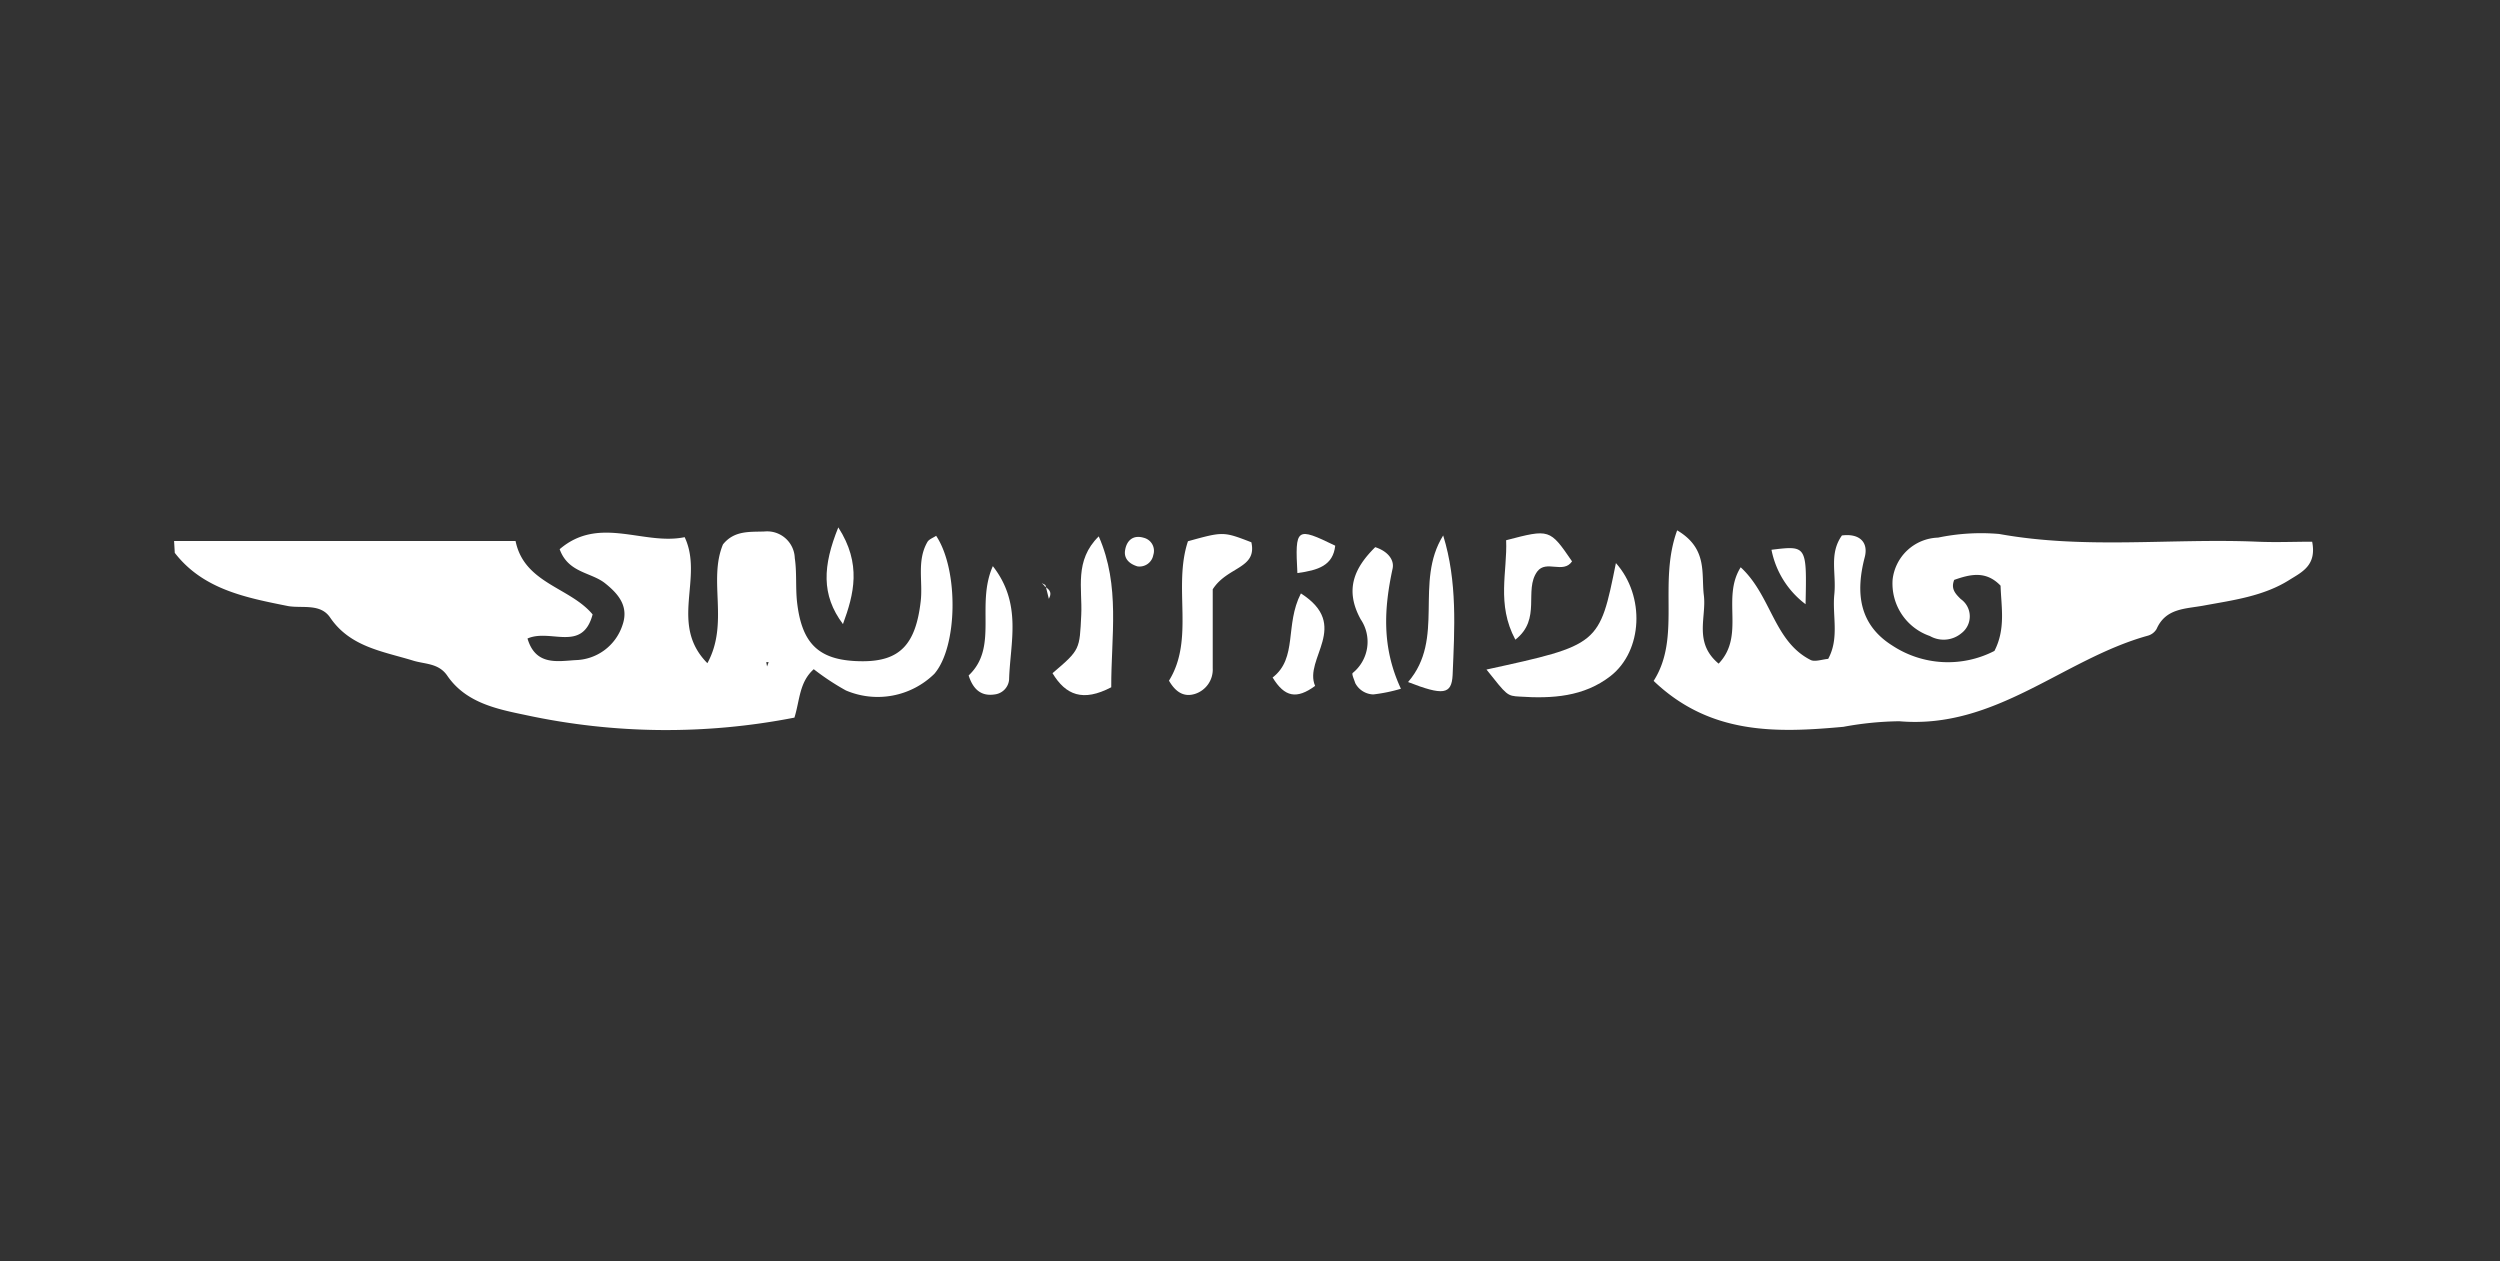
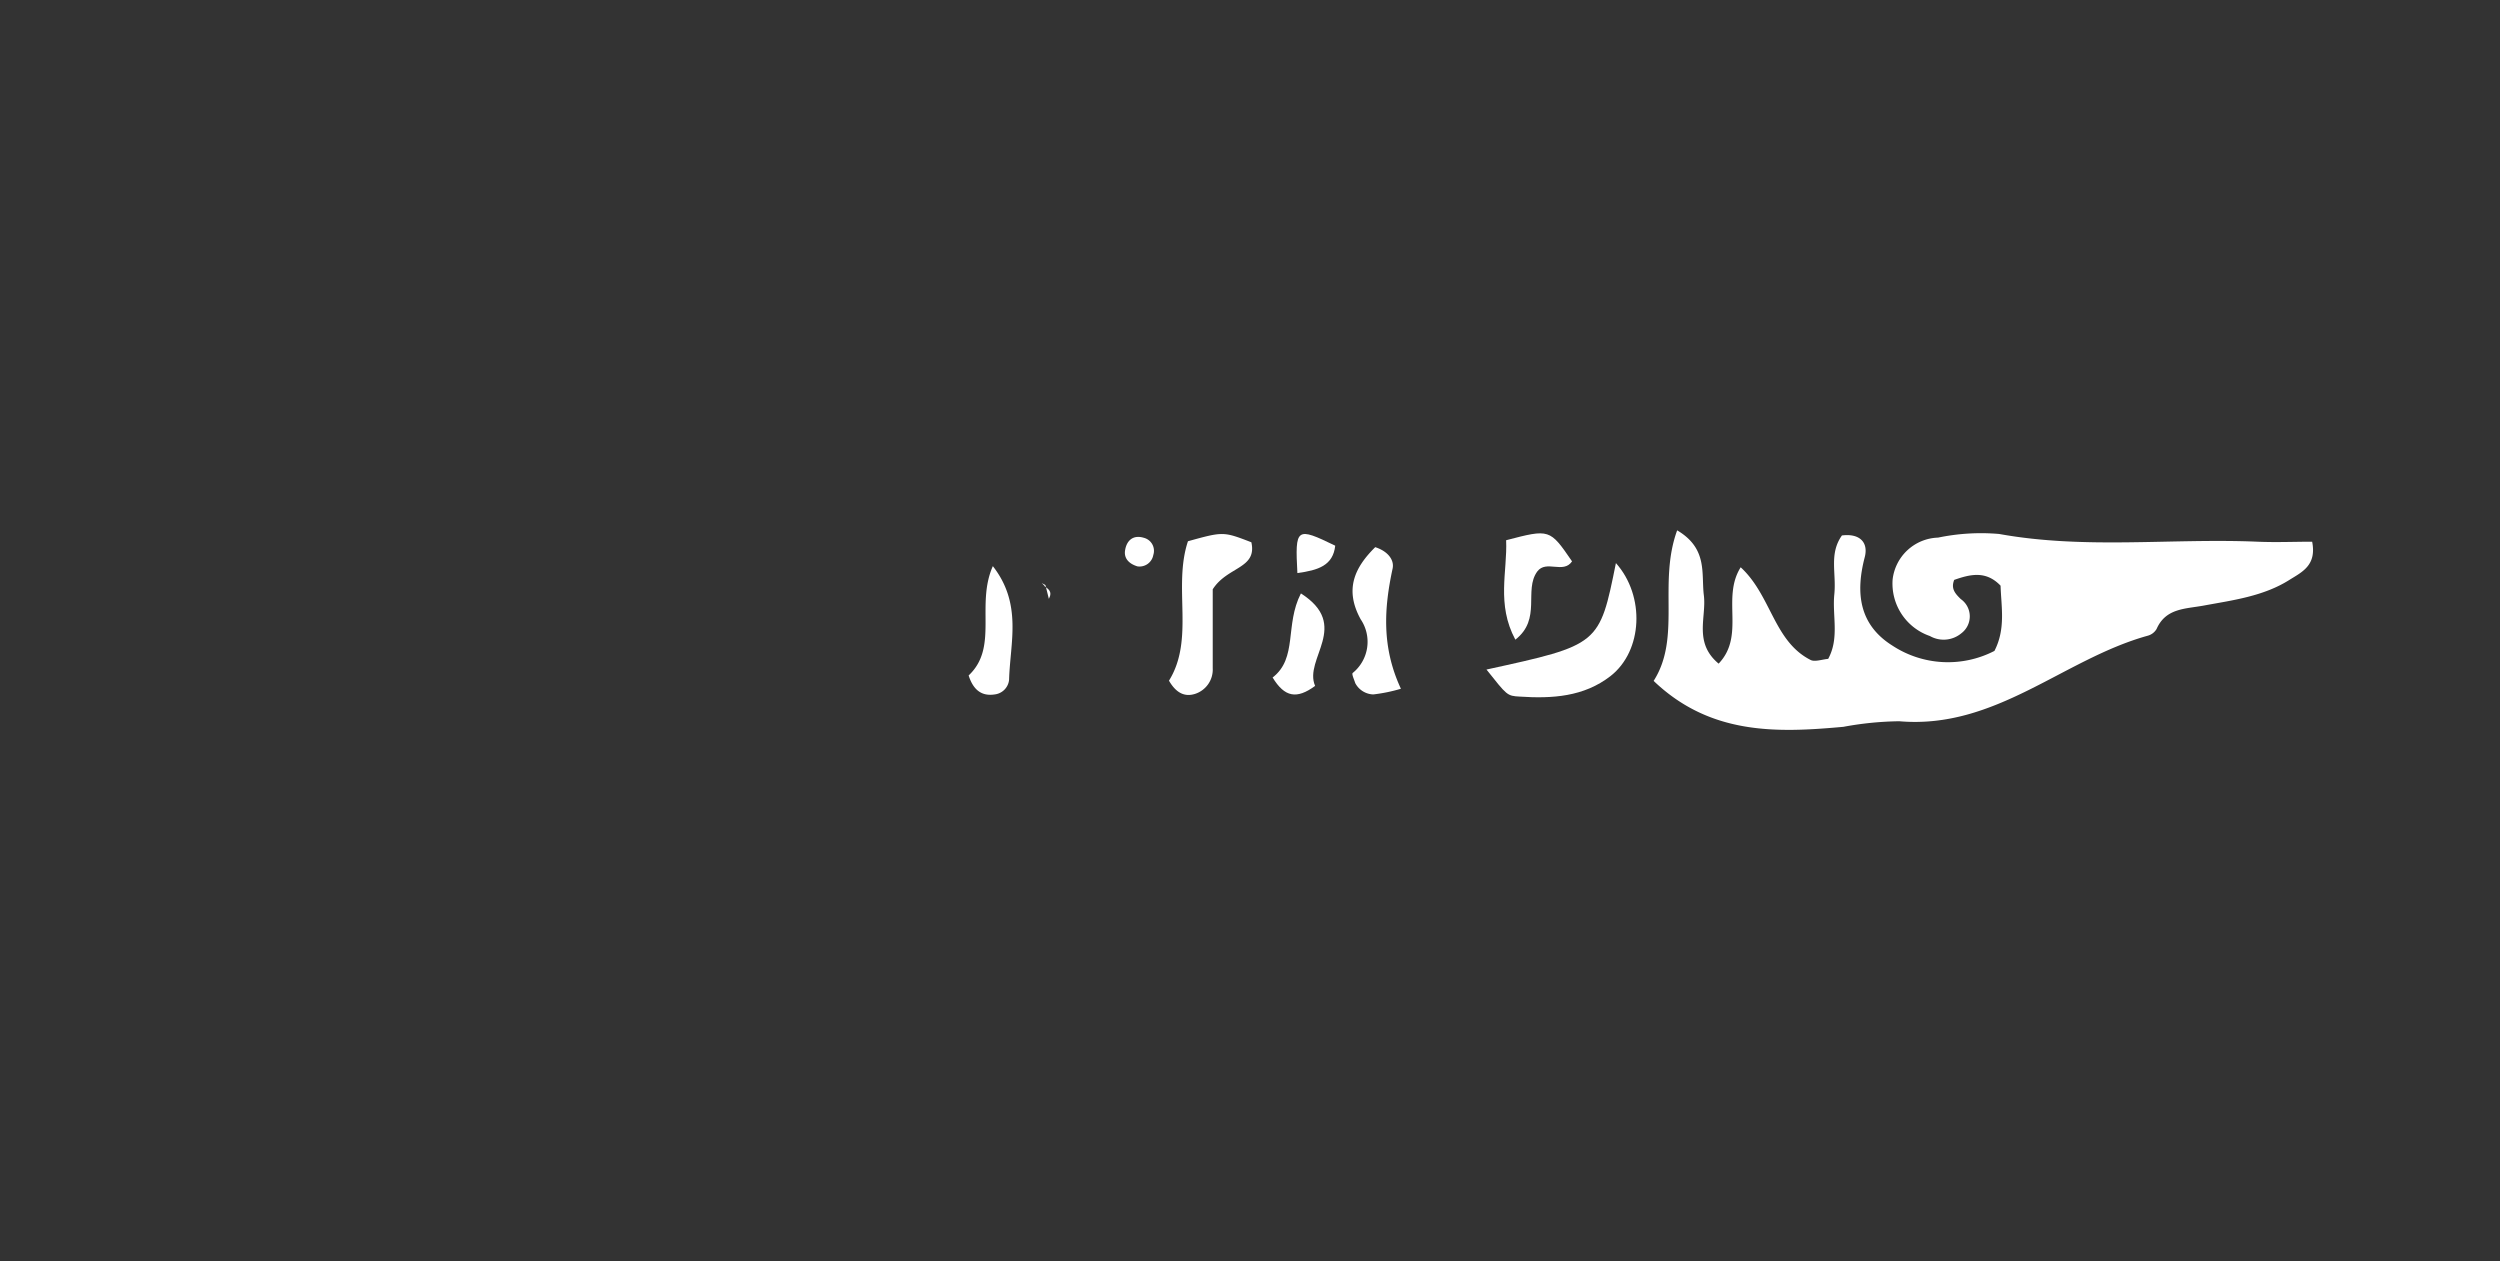
<svg xmlns="http://www.w3.org/2000/svg" id="Layer_1" data-name="Layer 1" viewBox="0 0 220 111">
  <rect x="0" y="0" width="220" height="111" fill="#333333" stroke="none" />
  <defs>
    <style>.cls-1{fill:#fff;}</style>
  </defs>
-   <path class="cls-1" d="M15.32,47.61H45.37c.76,3.74,4.8,4.07,6.78,6.46-.9,3.38-3.71,1.22-5.73,2.12.71,2.4,2.62,2,4.23,1.9a4.46,4.46,0,0,0,4.1-3c.62-1.67-.26-2.77-1.5-3.76s-3.24-.9-4-3c3.49-3,7.39-.31,11-1.06,1.7,3.6-1.4,7.66,2,11.09,1.93-3.53.05-7.26,1.37-10.45,1-1.25,2.37-1.09,3.67-1.14a2.43,2.43,0,0,1,2.65,2.34c.19,1.27.06,2.59.2,3.87.43,3.78,2,5.2,5.77,5.21,3.26,0,4.67-1.46,5.11-5.26.21-1.74-.36-3.58.59-5.23.14-.25.51-.37.77-.55,2,3,1.9,9.77-.16,12.15a7.13,7.13,0,0,1-7.78,1.46,21.63,21.63,0,0,1-2.83-1.87c-1.28,1.15-1.22,2.71-1.7,4.26a58.61,58.61,0,0,1-23.67-.23c-2.56-.53-5.26-1.09-6.88-3.46-.77-1.13-2-1-3.05-1.34-2.66-.81-5.51-1.2-7.26-3.78-.85-1.25-2.42-.8-3.67-1-3.75-.75-7.51-1.47-10-4.69ZM67.64,58.27l-.21,0,.07.38Z" />
  <path class="cls-1" d="M145.52,59.92c2.45-3.84.37-8.58,2.07-13.25,2.72,1.61,2.11,3.8,2.35,5.73s-.92,4.15,1.3,6c2.36-2.48.23-5.76,1.94-8.48,2.71,2.5,2.9,6.51,6.16,8.16.37.18,1-.05,1.54-.1,1-1.83.35-3.8.54-5.68s-.48-3.56.67-5.18c1.56-.2,2.36.61,2,1.94-.81,3.12-.49,5.9,2.42,7.74a8.91,8.91,0,0,0,9,.48c1-1.94.6-3.86.54-5.74-1.29-1.35-2.68-1-4.08-.51-.31.78.09,1.21.58,1.69a1.86,1.86,0,0,1,.06,3,2.44,2.44,0,0,1-2.78.25A4.88,4.88,0,0,1,166.55,51a4.16,4.16,0,0,1,4-3.69,18.56,18.56,0,0,1,5.38-.32c7.56,1.37,15.16.36,22.73.68,1.63.07,3.26,0,4.81,0,.41,2.09-.9,2.67-2,3.36-2.29,1.45-5,1.79-7.54,2.26-1.63.3-3.34.22-4.15,2.06a1.29,1.29,0,0,1-.77.59c-7.44,2.06-13.39,8.26-21.87,7.53a28.68,28.68,0,0,0-4.92.49C156.33,64.5,150.5,64.68,145.52,59.92Z" />
  <path class="cls-1" d="M106.72,51.86c0,2.09,0,4.51,0,6.94a2.25,2.25,0,0,1-1.55,2.26c-.85.27-1.63,0-2.3-1.16,2.28-3.67.33-8.22,1.67-12.27,3.11-.86,3.11-.86,5.58.09C110.64,50.06,108,49.84,106.72,51.86Z" />
  <path class="cls-1" d="M130.81,58.92c9.94-2.17,9.94-2.17,11.39-9.37,2.58,2.89,2.37,7.72-.47,9.94-2.35,1.83-5.14,2-8,1.81C132.61,61.24,132.62,61.19,130.81,58.92Z" />
-   <path class="cls-1" d="M96.69,47.2c1.92,4.36,1.08,8.84,1.1,13.28-2.49,1.3-4,.7-5.17-1.24,2.45-2.08,2.38-2.08,2.53-5.14C95.26,51.79,94.52,49.33,96.69,47.2Z" />
  <path class="cls-1" d="M123.28,60.61a14.13,14.13,0,0,1-2.43.5,1.86,1.86,0,0,1-1.59-1c-.09-.3-.33-.79-.22-.89a3.53,3.53,0,0,0,.7-4.72c-1.44-2.62-.55-4.54,1.28-6.35,1.11.36,1.69,1.12,1.53,1.88C121.8,53.51,121.57,56.94,123.28,60.61Z" />
-   <path class="cls-1" d="M127,47.12c1.26,4.07,1,8.2.83,12.29-.09,1.72-.84,1.81-3.92.61C127.21,56.19,124.42,51.26,127,47.12Z" />
  <path class="cls-1" d="M135.28,50.29c-1.21,1.66.41,4.18-1.93,6-1.68-3.13-.69-6-.81-8.75,3.83-1,3.84-1,5.8,1.86C137.57,50.53,136.07,49.24,135.28,50.29Z" />
-   <path class="cls-1" d="M85.24,59.44c2.65-2.49.61-6.19,2.13-9.62,2.61,3.34,1.52,6.73,1.43,10a1.44,1.44,0,0,1-1.27,1.29C86.41,61.28,85.66,60.75,85.24,59.44Z" />
+   <path class="cls-1" d="M85.24,59.44c2.65-2.49.61-6.19,2.13-9.62,2.61,3.34,1.52,6.73,1.43,10a1.44,1.44,0,0,1-1.27,1.29C86.41,61.28,85.66,60.75,85.24,59.44" />
  <path class="cls-1" d="M114.48,52.22c4.43,2.83.21,5.75,1.25,8.14-1.62,1.19-2.68,1-3.74-.74C114.21,57.91,113.05,55,114.48,52.22Z" />
-   <path class="cls-1" d="M74.18,54.92c-1.93-2.57-1.77-5.14-.41-8.51C75.84,49.62,75.15,52.28,74.18,54.92Z" />
-   <path class="cls-1" d="M158.89,53.17a7.89,7.89,0,0,1-3-4.79C159,48,159,48,158.89,53.17Z" />
  <path class="cls-1" d="M114.17,50.43c-.21-4-.11-4.08,3.33-2.41C117.31,49.77,116,50.18,114.17,50.43Z" />
  <path class="cls-1" d="M100.09,49.84c-.69-.21-1.18-.66-1.09-1.36.12-.9.7-1.45,1.67-1.15a1.18,1.18,0,0,1,.82,1.51A1.23,1.23,0,0,1,100.09,49.84Z" />
  <path class="cls-1" d="M91.89,51.56c.32.26.77.46.41,1.14L92,51.49Z" />
  <path class="cls-1" d="M92,51.49l-.32-.18.24.25Z" />
</svg>